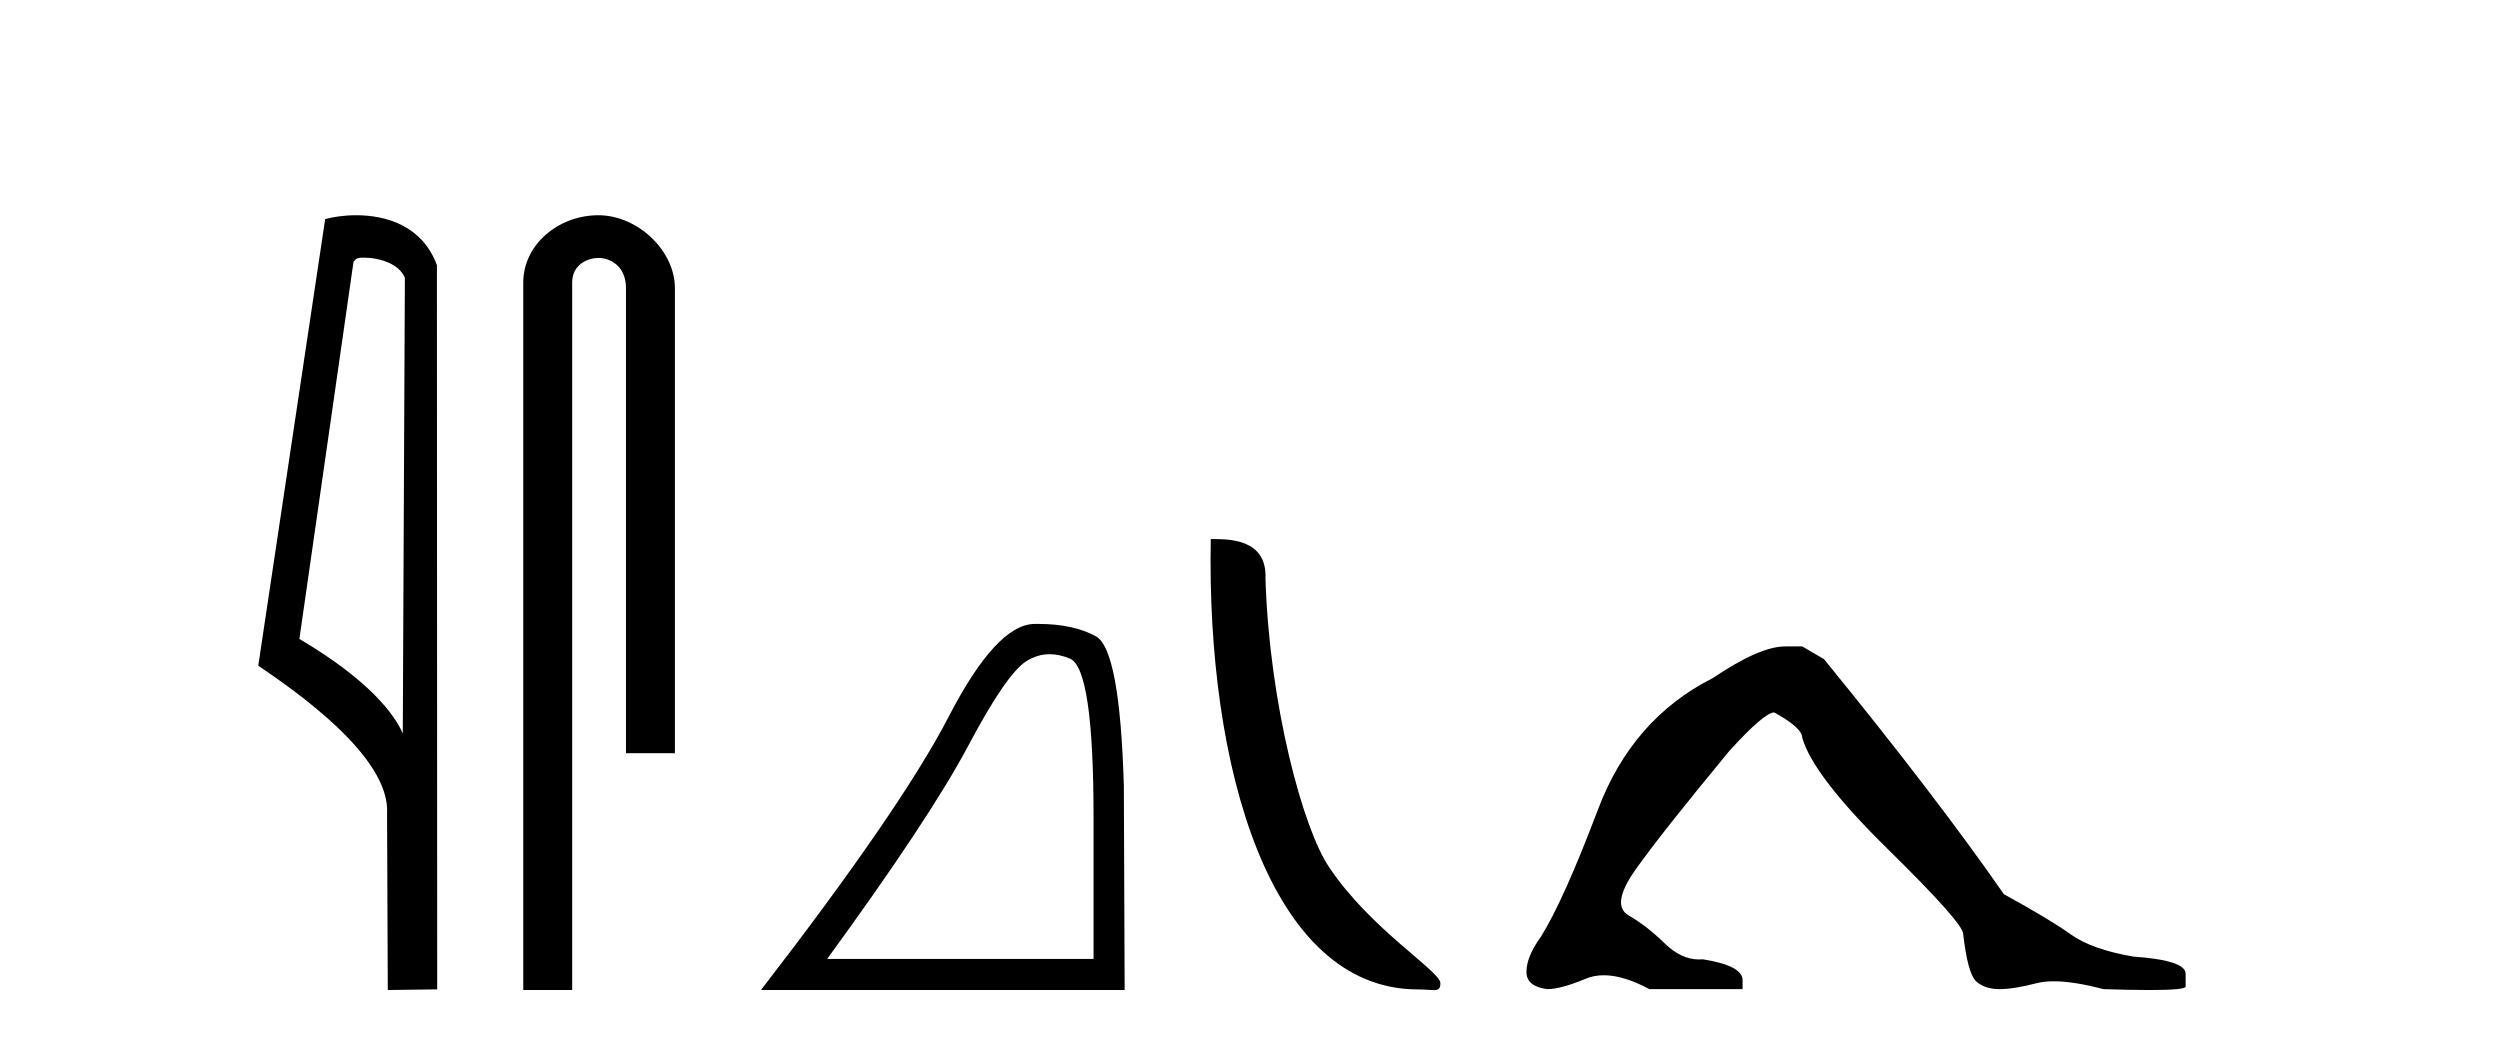
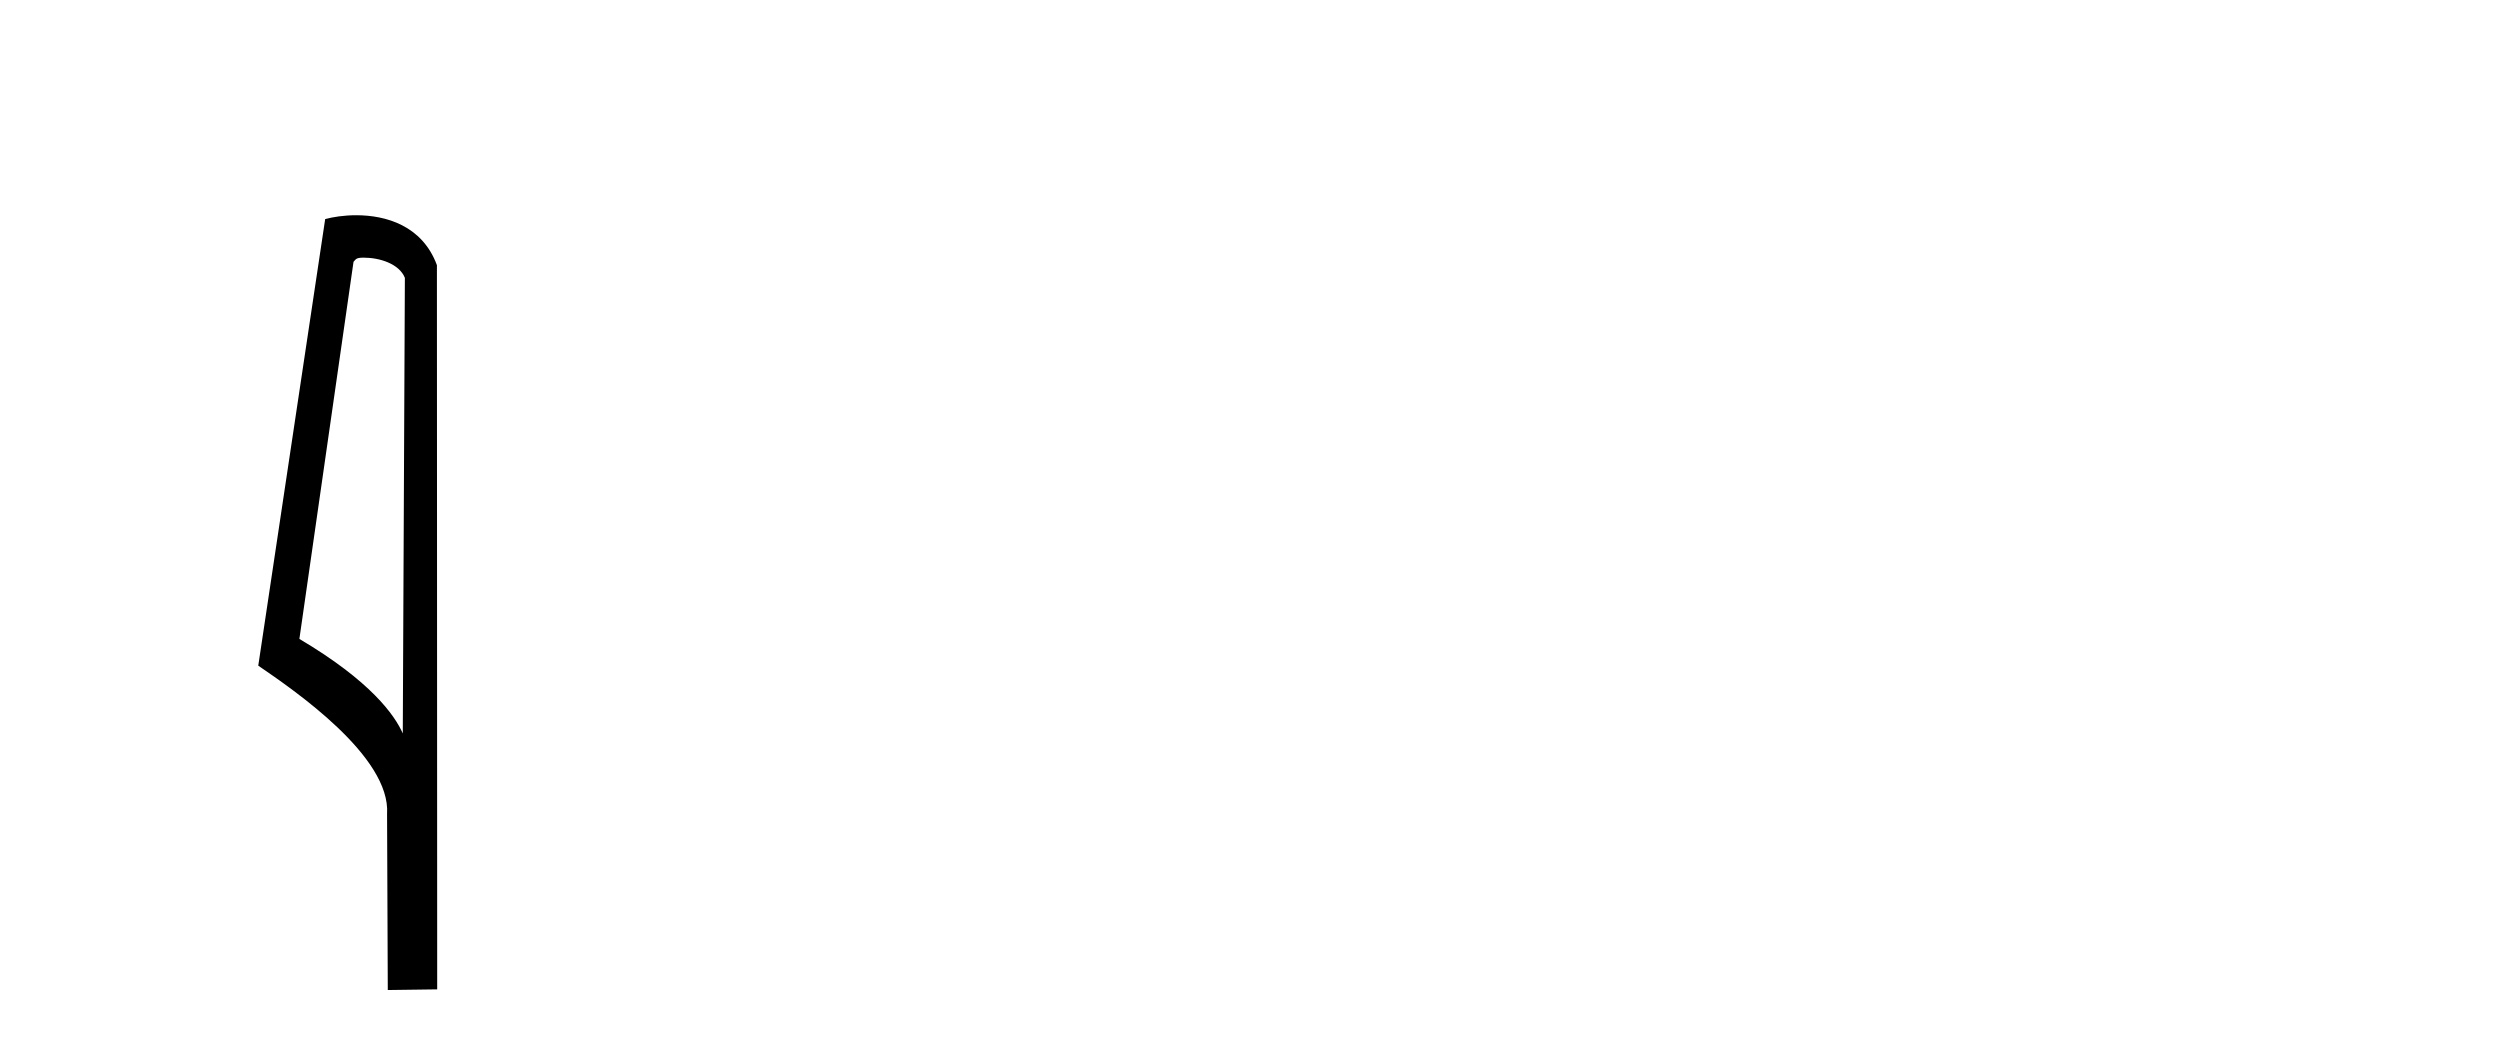
<svg xmlns="http://www.w3.org/2000/svg" width="98.0" height="41.0">
  <path d="M 14.259 10.1 C 14.884 10.1 15.648 10.34 15.871 10.89 L 15.789 28.751 L 15.789 28.751 C 15.473 28.034 14.531 26.699 11.736 25.046 L 13.858 10.263 C 13.958 10.157 13.955 10.1 14.259 10.1 ZM 15.789 28.751 L 15.789 28.751 C 15.789 28.751 15.789 28.751 15.789 28.751 L 15.789 28.751 L 15.789 28.751 ZM 13.962 8.437 C 13.484 8.437 13.053 8.505 12.747 8.588 L 10.124 26.094 C 11.512 27.044 15.325 29.648 15.173 31.91 L 15.201 38.809 L 17.138 38.783 L 17.127 10.393 C 16.551 8.837 15.12 8.437 13.962 8.437 Z" style="fill:#000000;stroke:none" />
-   <path d="M 23.457 8.437 C 21.888 8.437 20.512 9.591 20.512 11.072 L 20.512 38.809 L 22.429 38.809 L 22.429 11.072 C 22.429 10.346 23.068 10.111 23.469 10.111 C 23.89 10.111 24.539 10.406 24.539 11.296 L 24.539 29.526 L 26.456 29.526 L 26.456 11.296 C 26.456 9.813 24.987 8.437 23.457 8.437 Z" style="fill:#000000;stroke:none" />
-   <path d="M 41.149 25.645 Q 41.533 25.645 41.945 25.819 Q 42.867 26.21 42.867 32.025 L 42.867 37.59 L 32.425 37.59 Q 36.458 32.056 37.959 29.227 Q 39.459 26.398 40.241 25.913 Q 40.674 25.645 41.149 25.645 ZM 40.706 24.458 Q 40.623 24.458 40.538 24.459 Q 39.053 24.491 37.193 28.086 Q 35.333 31.681 29.83 38.809 L 44.086 38.809 L 44.055 30.806 Q 43.899 25.46 42.961 24.944 Q 42.077 24.458 40.706 24.458 Z" style="fill:#000000;stroke:none" />
-   <path d="M 55.578 38.785 C 56.232 38.785 56.463 38.932 56.463 38.539 C 56.463 38.071 53.717 36.418 52.109 34.004 C 51.078 32.504 49.761 27.607 49.607 22.695 C 49.684 21.083 48.102 21.132 47.462 21.132 C 47.291 30.016 49.765 38.785 55.578 38.785 Z" style="fill:#000000;stroke:none" />
-   <path d="M 69.975 25.34 Q 68.982 25.34 67.139 26.581 Q 63.984 28.176 62.638 31.738 Q 61.291 35.3 60.405 36.718 Q 59.837 37.498 59.837 38.1 Q 59.837 38.668 60.653 38.774 Q 61.184 38.774 62.159 38.366 Q 62.484 38.23 62.87 38.23 Q 63.642 38.23 64.658 38.774 L 68.309 38.774 L 68.309 38.419 Q 68.309 37.852 66.749 37.604 Q 66.677 37.611 66.605 37.611 Q 65.903 37.611 65.26 36.984 Q 64.552 36.293 63.843 35.885 Q 63.134 35.478 64.109 34.095 Q 65.083 32.713 67.777 29.452 Q 69.159 27.928 69.549 27.928 Q 70.648 28.53 70.648 28.92 Q 71.073 30.409 74.015 33.298 Q 76.957 36.186 76.957 36.612 Q 77.134 38.171 77.471 38.473 Q 77.808 38.774 78.375 38.774 Q 78.942 38.774 79.828 38.543 Q 80.124 38.467 80.513 38.467 Q 81.293 38.467 82.451 38.774 Q 83.538 38.809 84.259 38.809 Q 85.7 38.809 85.677 38.668 L 85.677 38.207 L 85.677 38.171 Q 85.677 37.64 83.621 37.498 Q 81.99 37.214 81.175 36.629 Q 80.36 36.045 78.552 35.052 Q 75.894 31.224 71.499 25.837 L 70.648 25.34 Z" style="fill:#000000;stroke:none" />
</svg>